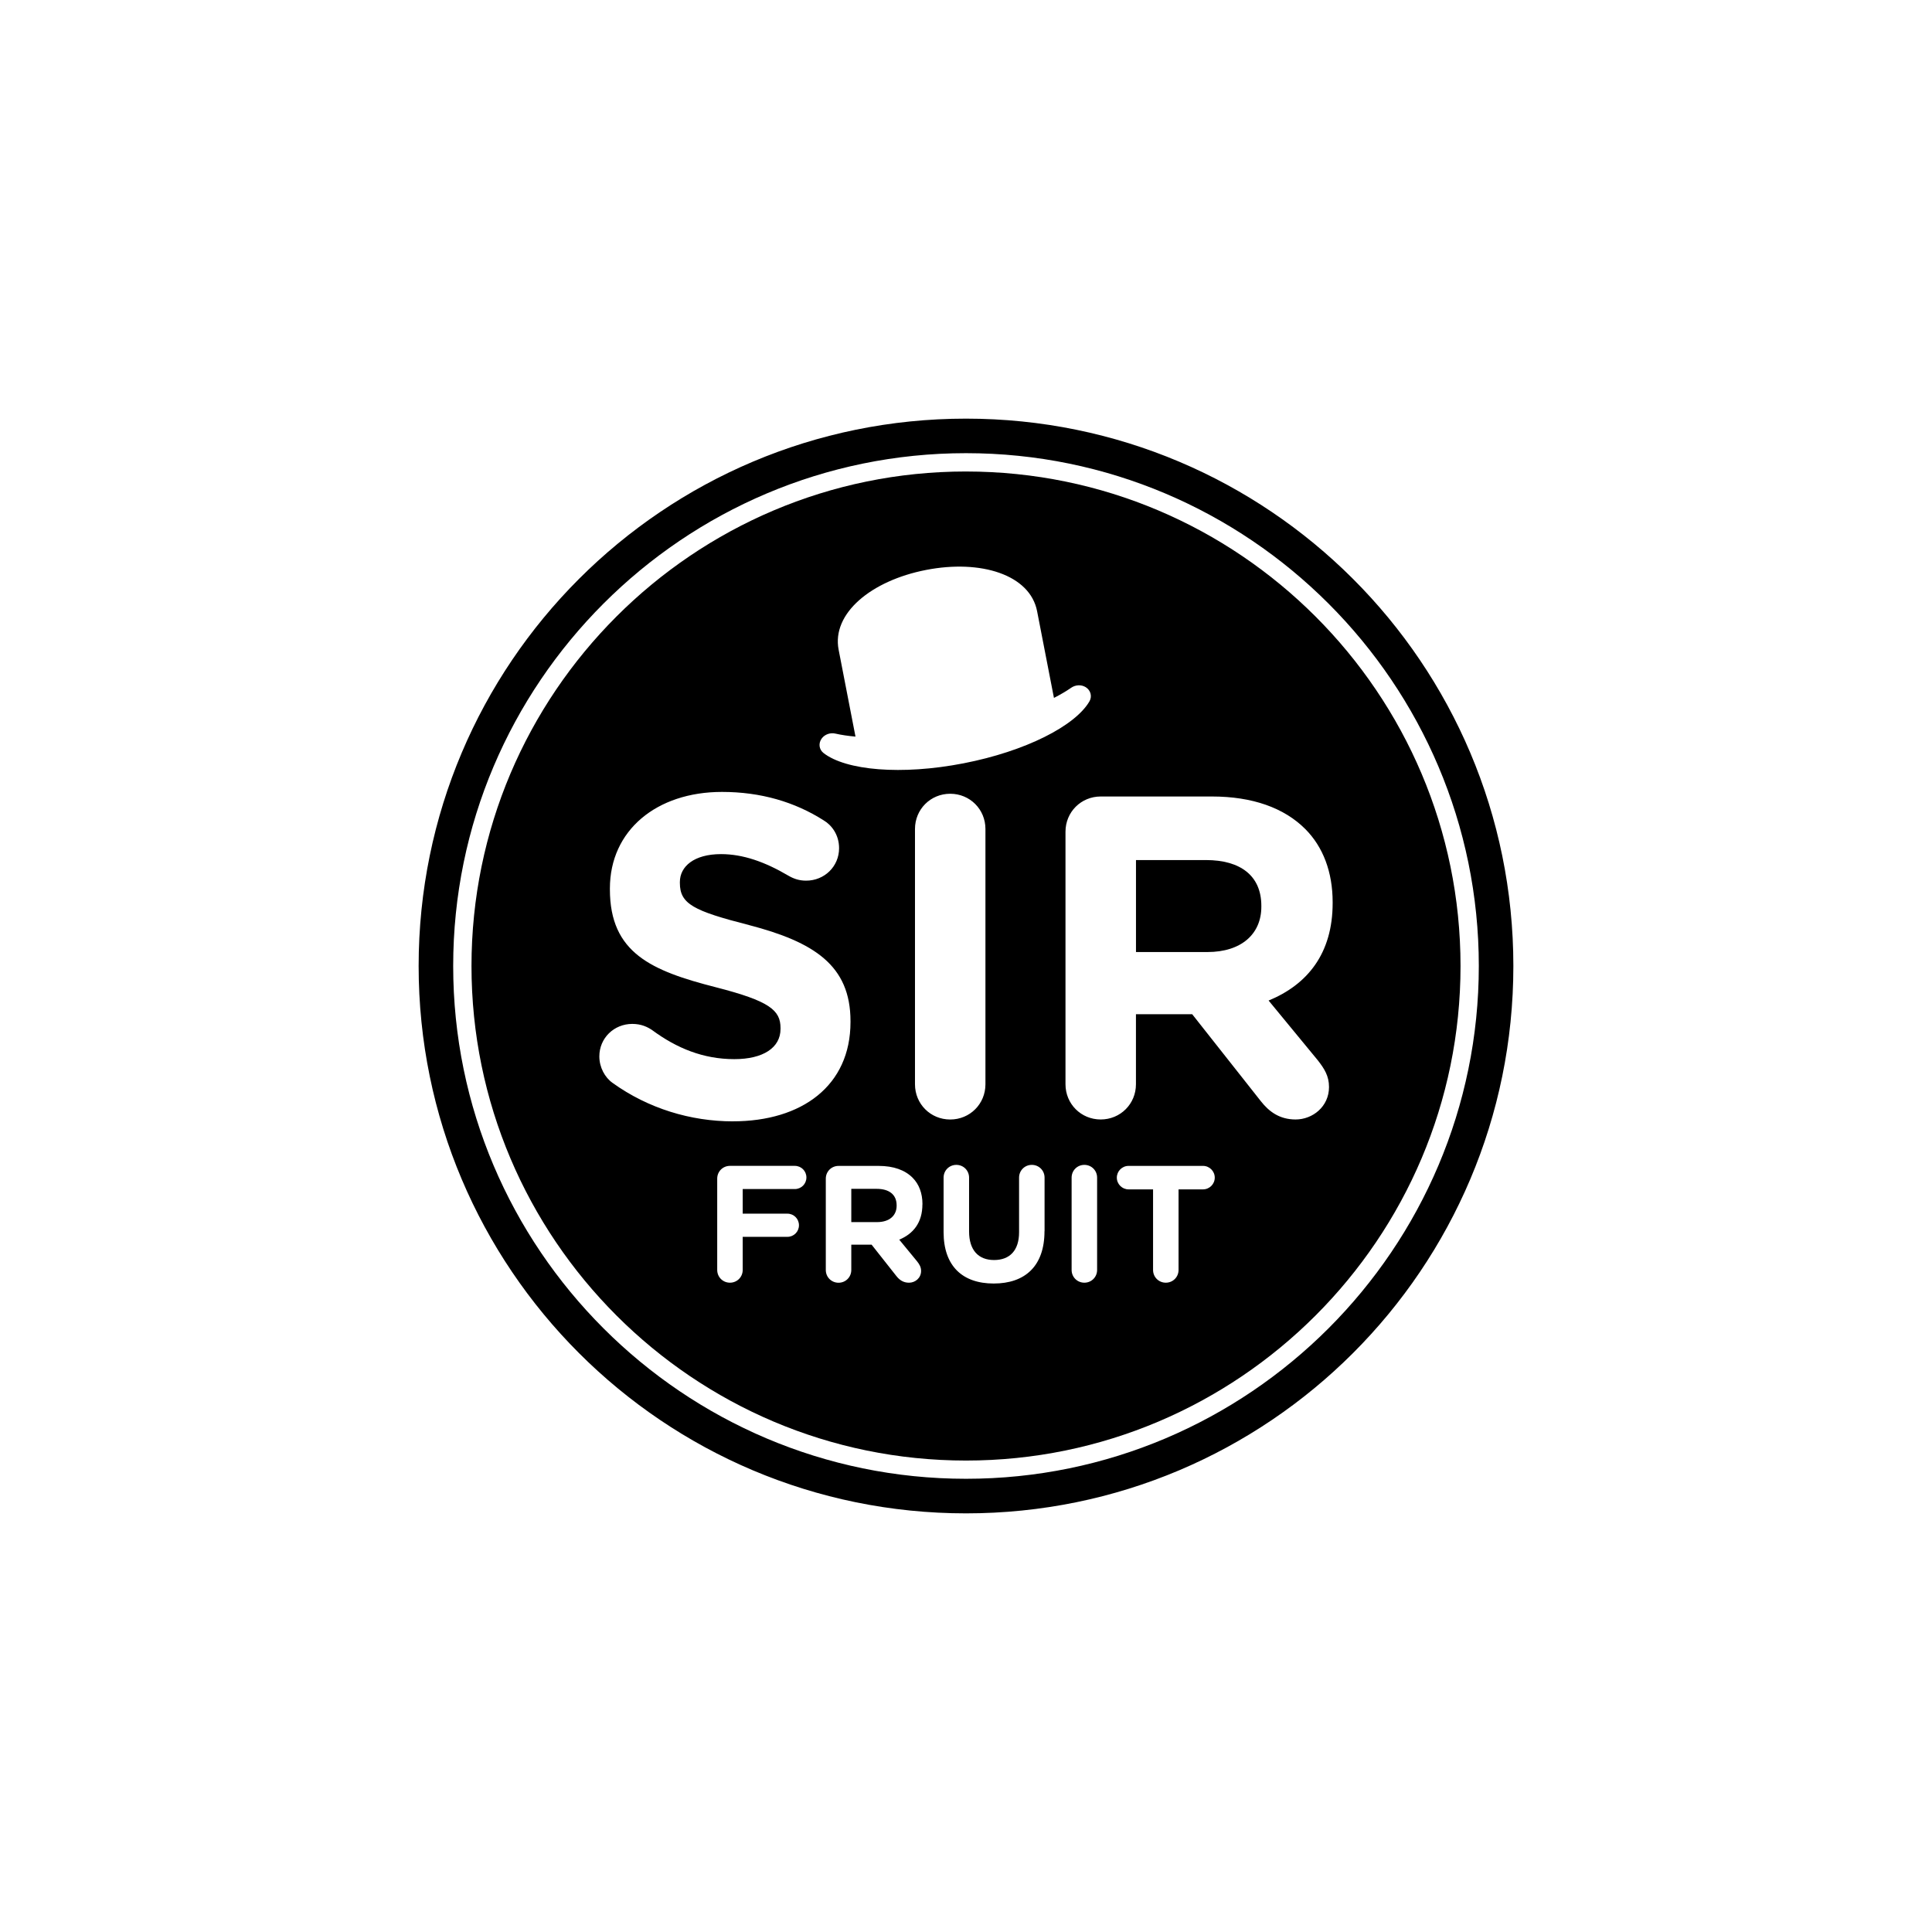
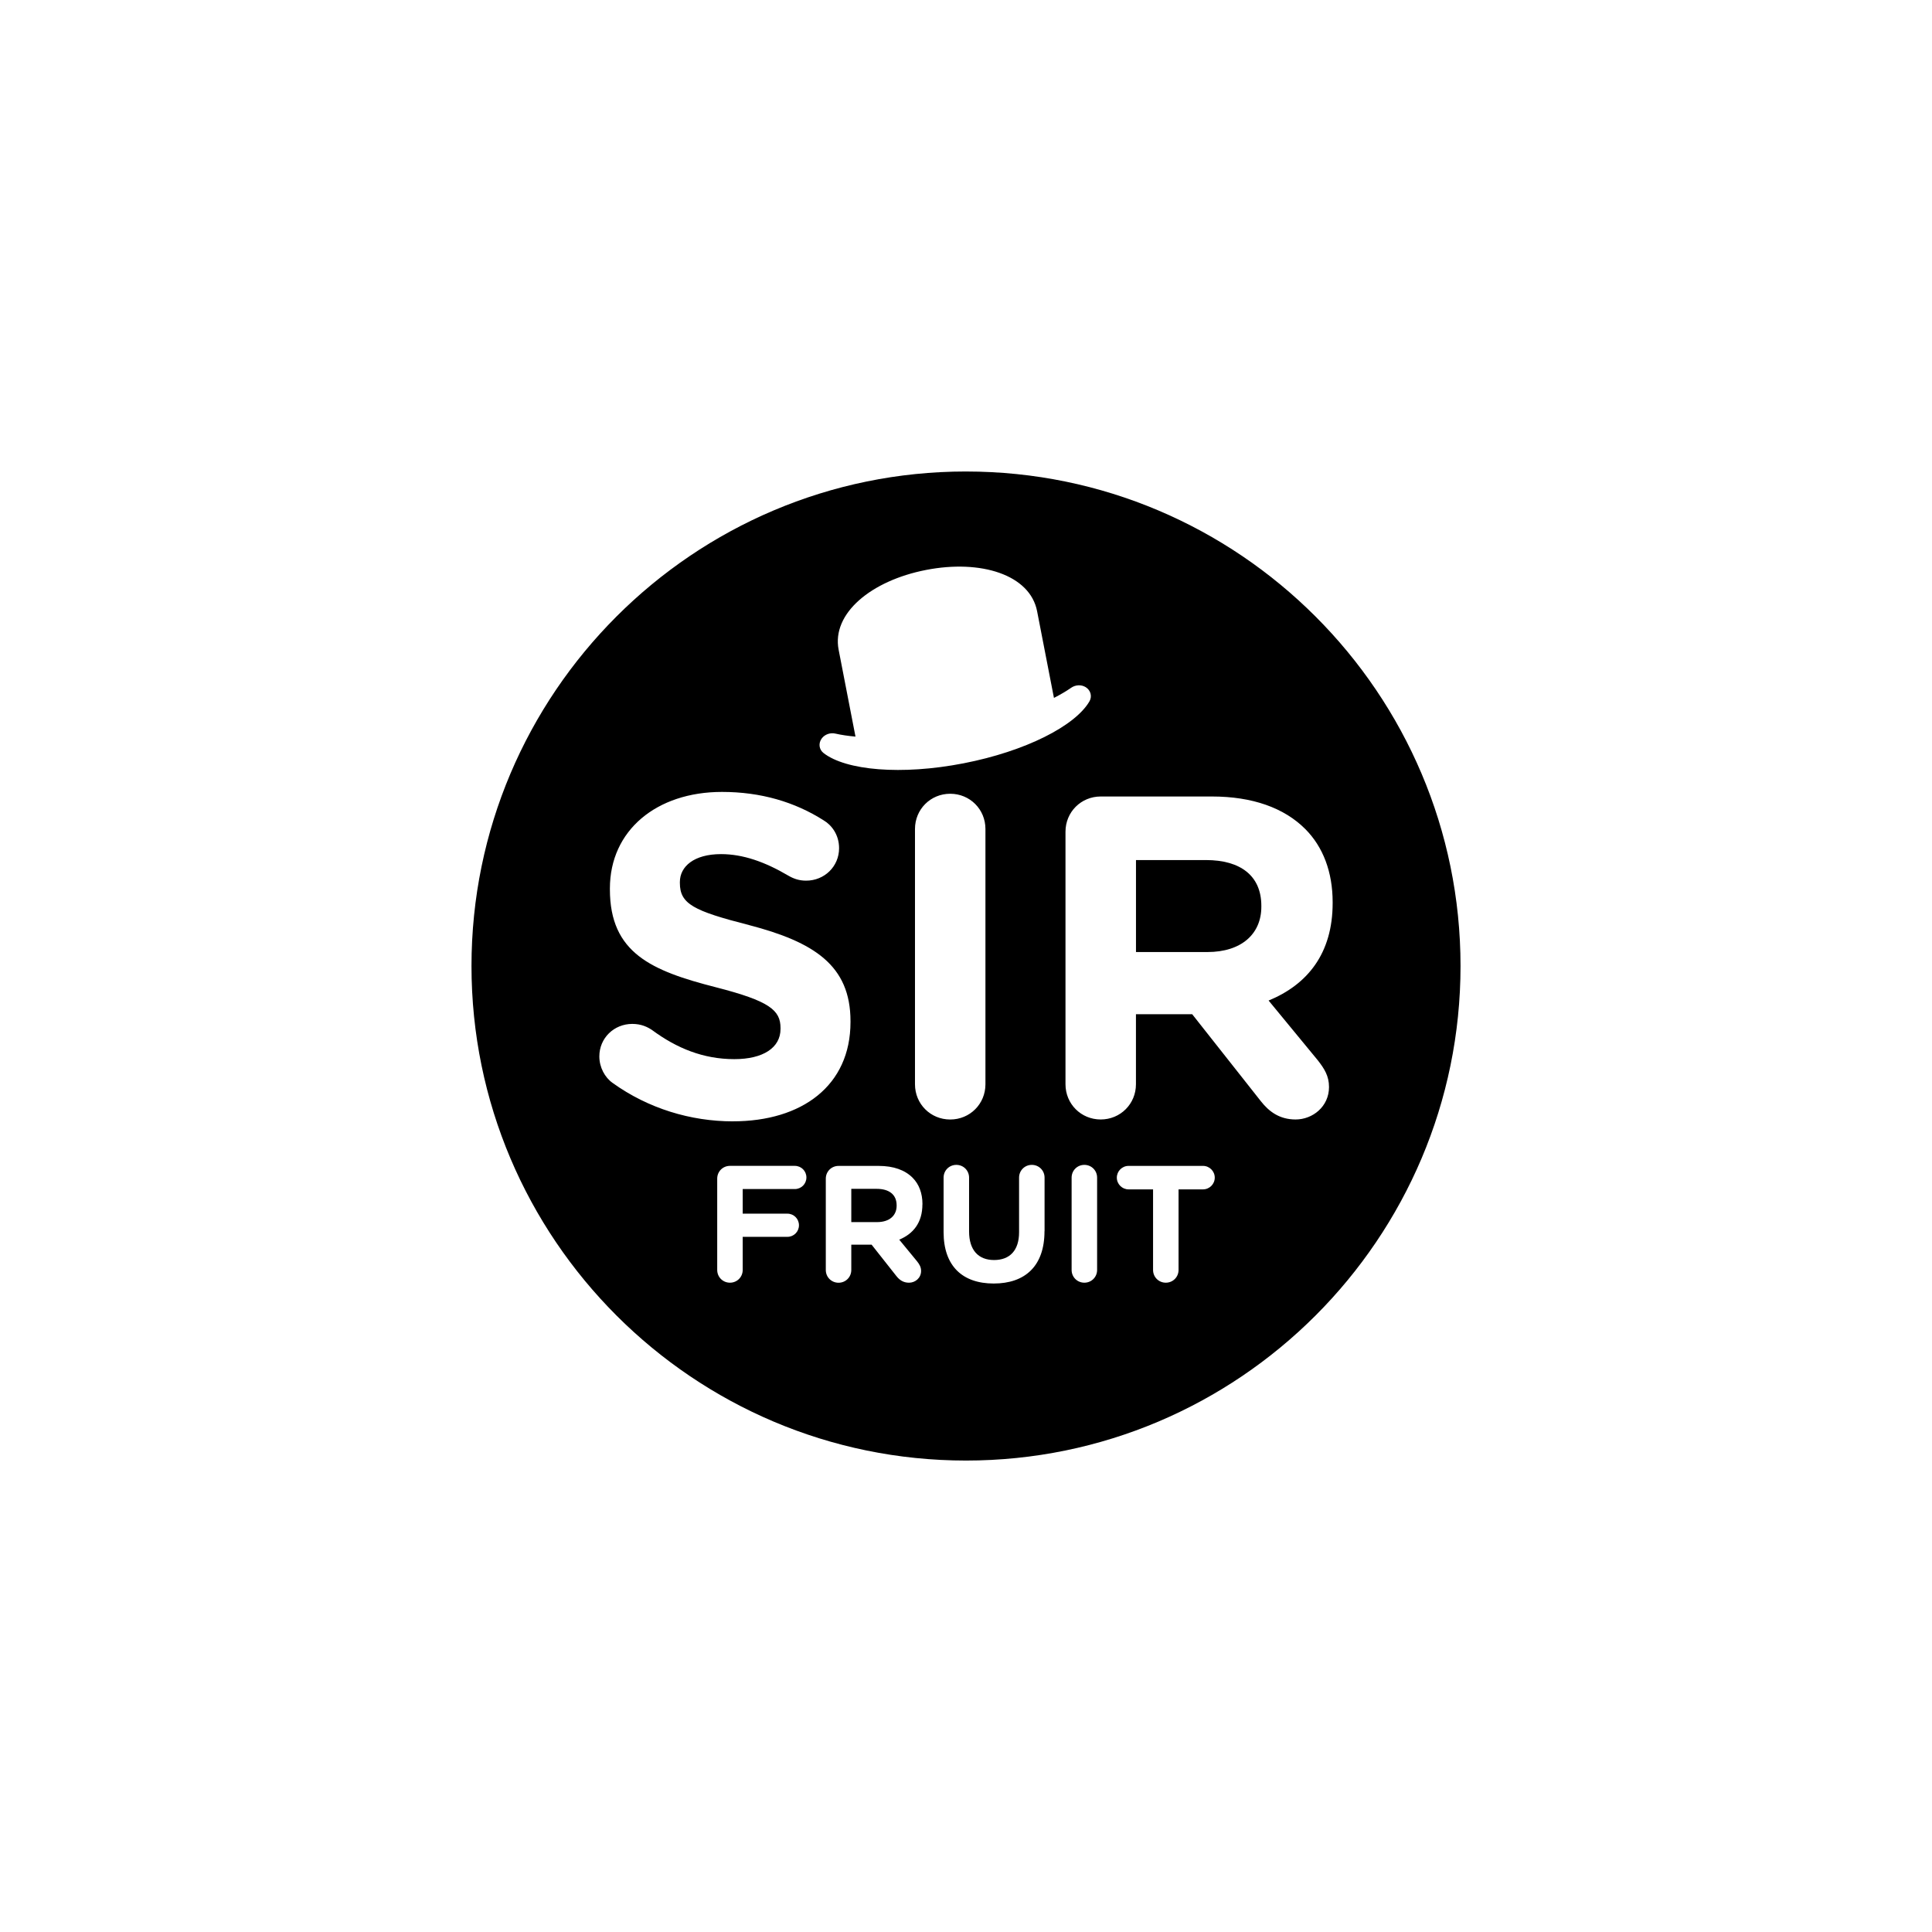
<svg xmlns="http://www.w3.org/2000/svg" id="Layer_1" data-name="Layer 1" viewBox="0 0 1306.82 1306.82">
  <path d="m592.94,804.14h-17.12v22.5h17.46c8.39,0,13.21-4.46,13.21-11.08v-.23c0-7.39-5.15-11.19-13.54-11.19h-.02Z" />
  <path d="m815.74,581.77h-47.35v62.2h48.27c23.2,0,36.52-12.37,36.52-30.64v-.63c0-20.42-14.24-30.95-37.44-30.95v.02Z" />
  <g>
-     <path d="m653.41,283.17c-204.48,0-370.24,165.75-370.24,370.24s165.75,370.24,370.24,370.24,370.24-165.75,370.24-370.24-165.75-370.24-370.24-370.24Zm0,717.09c-191.25,0-346.87-155.61-346.87-346.87s155.61-346.87,346.87-346.86h0c191.27,0,346.87,155.59,346.87,346.86s-155.61,346.87-346.87,346.87h0Z" />
    <path d="m653.41,318.92c-184.44,0-334.49,150.05-334.49,334.49s150.05,334.52,334.49,334.52,334.5-150.05,334.5-334.5-150.05-334.5-334.5-334.5Zm-97.59,180.58c2.08-2.8,5.81-4.09,9.29-3.28,3.98.91,8.53,1.58,13.55,2.03l-11.4-58.74c-4.79-24.63,22.09-46.8,59.15-54,37.08-7.23,70.3,3.26,75.09,27.9l11.4,58.66c4.43-2.26,8.32-4.55,11.62-6.85,2.94-2.04,6.87-2.26,9.84-.43h0c3.37,2.08,4.52,6.22,2.55,9.61-9.63,16.6-43.21,33.76-85.18,41.92-41.97,8.16-79.55,4.82-94.68-6.96-3.1-2.42-3.59-6.67-1.22-9.86h0Zm-18.2,304.76h-35.25v16.67h30.21c4.37,0,7.84,3.48,7.84,7.84s-3.48,7.84-7.84,7.84h-30.21v22.39c0,4.82-3.8,8.62-8.62,8.62s-8.62-3.8-8.62-8.62v-61.78h0c0-4.82,3.8-8.62,8.62-8.62h43.87c4.37,0,7.84,3.48,7.84,7.84s-3.48,7.84-7.84,7.84h0Zm-41.88-45.77c-28.47,0-57.25-8.66-81.38-26h0c-5.27-3.73-8.96-10.54-8.96-17.95,0-12.37,9.91-21.96,22.29-21.96,6.19,0,10.52,2.17,13.61,4.32,16.41,12.07,34.35,19.51,55.4,19.51,19.51,0,31.25-7.73,31.25-20.42v-.63c0-12.07-7.42-18.25-43.62-27.54-43.62-11.13-71.79-23.2-71.79-66.23v-.63c0-39.3,31.57-65.3,75.82-65.3,26.3,0,49.22,6.81,68.69,19.18,5.27,3.1,10.51,9.59,10.51,18.88,0,12.37-9.91,21.96-22.29,21.96-4.64,0-8.35-1.24-12.07-3.41-15.78-9.29-30.64-14.54-45.49-14.54-18.25,0-27.84,8.35-27.84,18.88v.63c0,14.24,9.29,18.88,46.72,28.47,43.94,11.46,68.69,27.23,68.69,64.99v.63c0,43.01-32.79,67.14-79.53,67.14h0Zm128.18,56.17c0,12.32-6.17,19.92-15.67,23.85l11.98,14.56c1.67,2.12,2.8,3.93,2.8,6.62,0,4.82-4.02,7.94-8.16,7.94-3.93,0-6.49-1.9-8.52-4.46l-16.78-21.26h-13.75v17.12c0,4.82-3.8,8.62-8.62,8.62s-8.62-3.8-8.62-8.62v-61.78h0c0-4.82,3.8-8.62,8.62-8.62h27.2c9.97,0,17.68,2.8,22.84,7.94,4.37,4.37,6.72,10.51,6.72,17.91v.23h0l-.04-.04Zm-5.02-81.25v-172.68c0-13.3,10.52-23.83,23.83-23.83s23.83,10.52,23.83,23.83v172.68c0,13.3-10.51,23.83-23.83,23.83s-23.83-10.52-23.83-23.83h0Zm87.6,99.4c0,23.72-13.3,35.37-34.35,35.37s-33.9-11.76-33.9-34.8h0v-36.83c0-4.82,3.8-8.62,8.62-8.62s8.62,3.8,8.62,8.62v36.38c0,12.77,6.38,19.36,16.91,19.36s16.91-6.38,16.91-18.81v-36.93c0-4.82,3.8-8.62,8.62-8.62s8.62,3.8,8.62,8.62v36.25h-.05Zm35.59,26.19c0,4.82-3.8,8.62-8.62,8.62s-8.62-3.8-8.62-8.62v-62.45c0-4.82,3.8-8.62,8.62-8.62s8.62,3.8,8.62,8.62v62.45Zm71.64-54.5h-16.55v54.5c0,4.82-3.8,8.62-8.62,8.62s-8.62-3.8-8.62-8.62v-54.5h-16.57c-4.37,0-7.94-3.57-7.94-7.94s3.57-7.94,7.94-7.94h50.36c4.37,0,7.94,3.57,7.94,7.94s-3.57,7.94-7.94,7.94Zm77.49-87.49c4.64,5.88,7.73,10.83,7.73,18.25,0,13.3-11.13,21.96-22.59,21.96-10.83,0-17.95-5.27-23.52-12.37l-46.42-58.81h-38.06v47.35c0,13.3-10.52,23.83-23.83,23.83s-23.83-10.52-23.83-23.83v-170.81c0-13.3,10.52-23.83,23.83-23.83h75.19c27.54,0,48.89,7.73,63.13,21.96,12.07,12.07,18.56,29.1,18.56,49.52v.63c0,34.03-17.01,55.08-43.32,65.91l33.12,40.23h.02Z" />
  </g>
</svg>